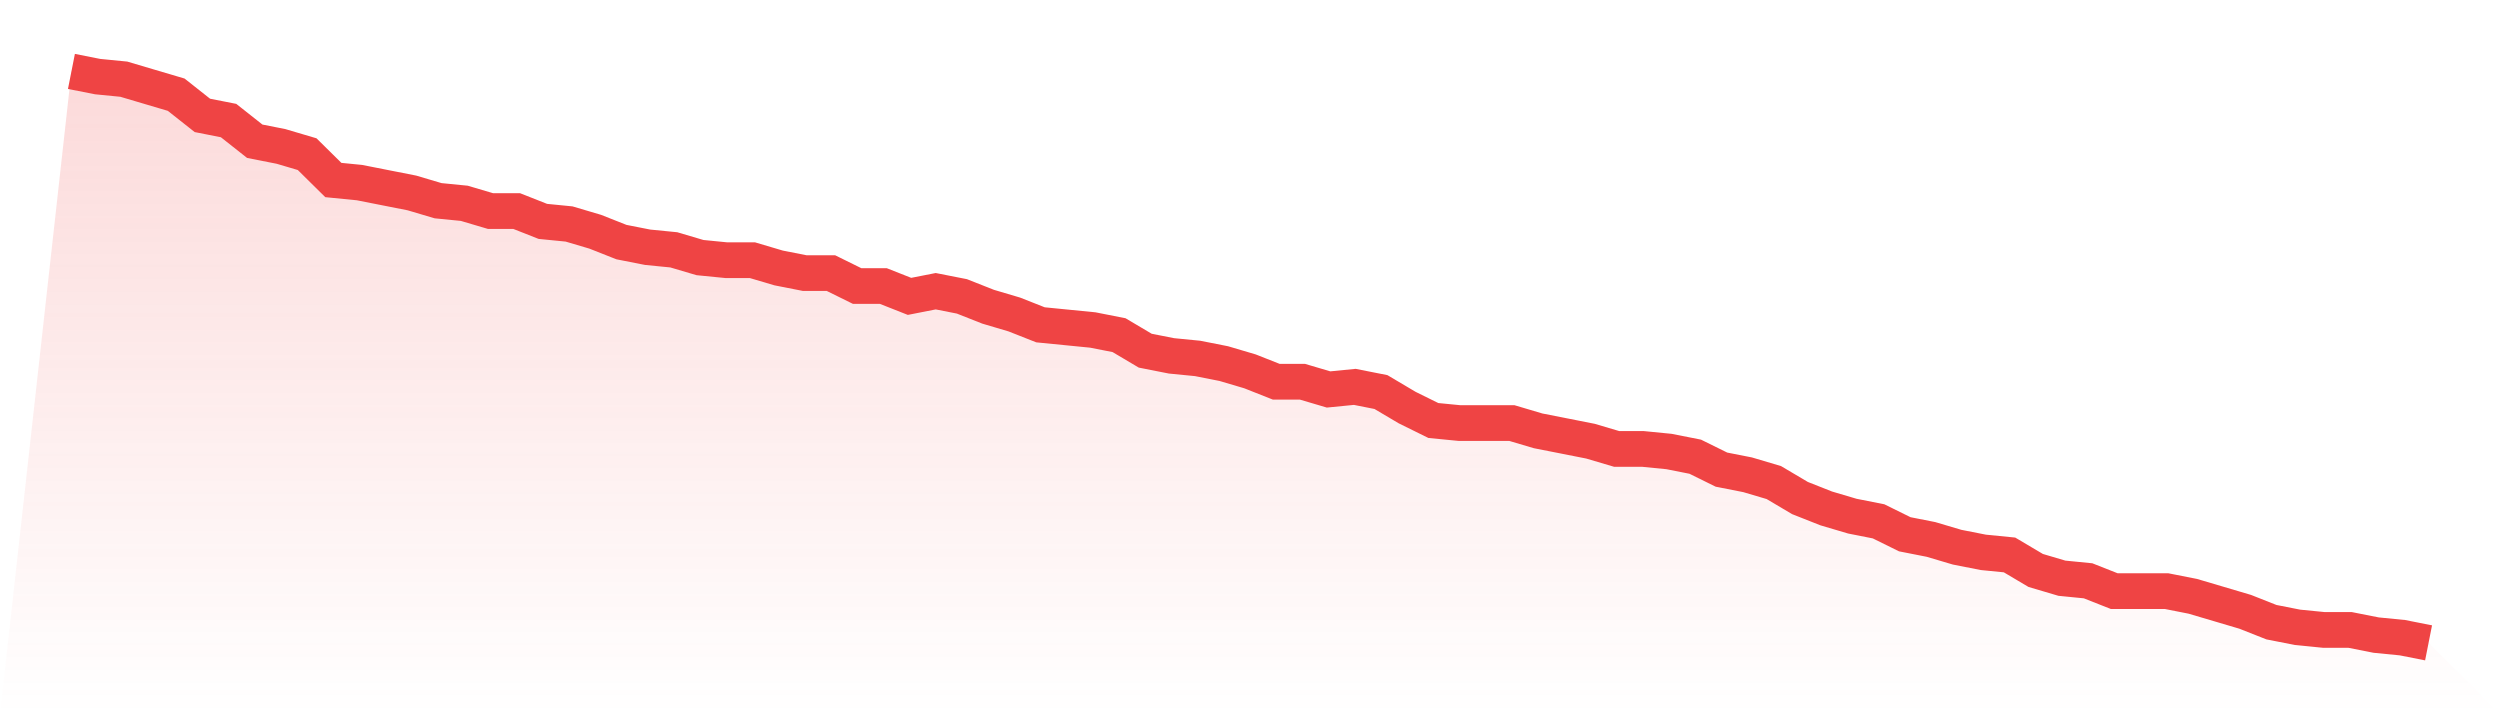
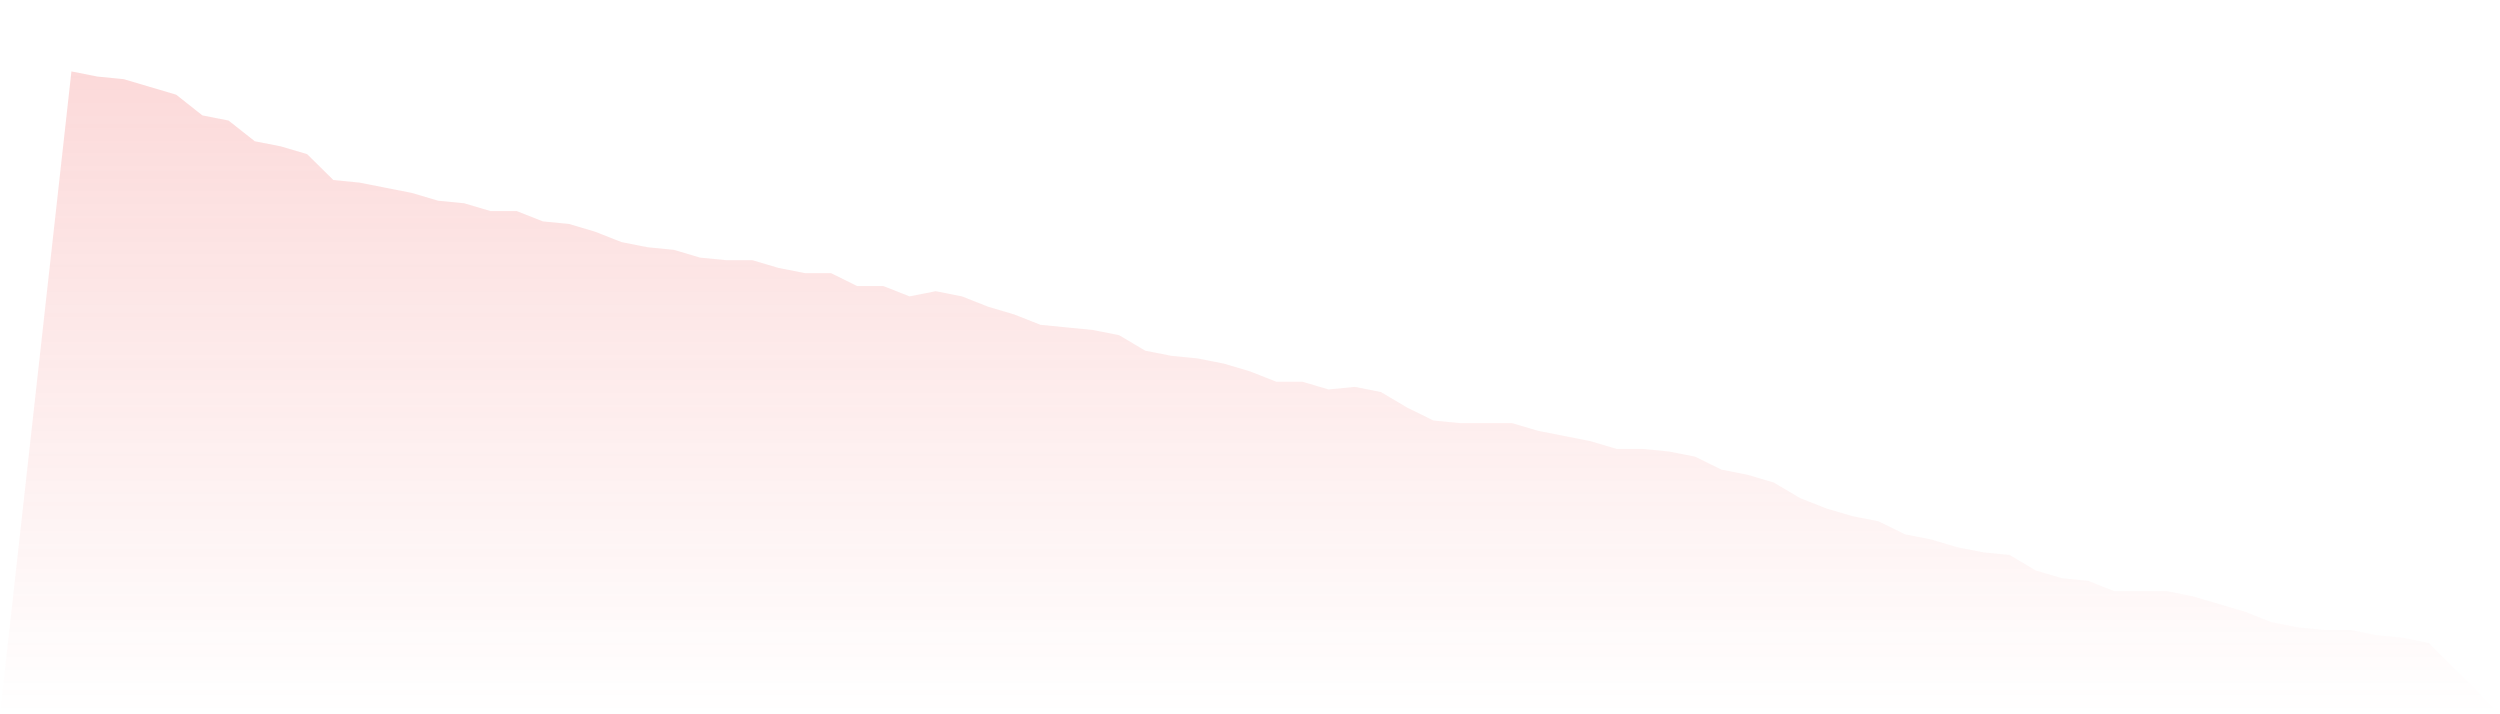
<svg xmlns="http://www.w3.org/2000/svg" viewBox="0 0 140 40">
  <defs>
    <linearGradient id="gradient" x1="0" x2="0" y1="0" y2="1">
      <stop offset="0%" stop-color="#ef4444" stop-opacity="0.2" />
      <stop offset="100%" stop-color="#ef4444" stop-opacity="0" />
    </linearGradient>
  </defs>
  <path d="M4,4 L4,4 L5.467,4.29 L6.933,4.434 L8.4,4.869 L9.867,5.303 L11.333,6.462 L12.8,6.751 L14.267,7.91 L15.733,8.199 L17.2,8.633 L18.667,10.081 L20.133,10.226 L21.6,10.516 L23.067,10.805 L24.533,11.24 L26,11.385 L27.467,11.819 L28.933,11.819 L30.4,12.398 L31.867,12.543 L33.333,12.977 L34.8,13.557 L36.267,13.846 L37.733,13.991 L39.2,14.425 L40.667,14.57 L42.133,14.57 L43.6,15.005 L45.067,15.294 L46.533,15.294 L48,16.018 L49.467,16.018 L50.933,16.597 L52.4,16.308 L53.867,16.597 L55.333,17.176 L56.8,17.611 L58.267,18.19 L59.733,18.335 L61.2,18.48 L62.667,18.769 L64.133,19.638 L65.6,19.928 L67.067,20.072 L68.533,20.362 L70,20.796 L71.467,21.376 L72.933,21.376 L74.4,21.81 L75.867,21.665 L77.333,21.955 L78.8,22.824 L80.267,23.548 L81.733,23.692 L83.2,23.692 L84.667,23.692 L86.133,24.127 L87.6,24.416 L89.067,24.706 L90.533,25.14 L92,25.14 L93.467,25.285 L94.933,25.575 L96.4,26.299 L97.867,26.588 L99.333,27.023 L100.8,27.891 L102.267,28.471 L103.733,28.905 L105.2,29.195 L106.667,29.919 L108.133,30.208 L109.6,30.643 L111.067,30.932 L112.533,31.077 L114,31.946 L115.467,32.38 L116.933,32.525 L118.4,33.104 L119.867,33.104 L121.333,33.104 L122.8,33.394 L124.267,33.828 L125.733,34.262 L127.2,34.842 L128.667,35.131 L130.133,35.276 L131.6,35.276 L133.067,35.566 L134.533,35.71 L136,36 L140,40 L0,40 z" fill="url(#gradient)" />
-   <path d="M4,4 L4,4 L5.467,4.29 L6.933,4.434 L8.4,4.869 L9.867,5.303 L11.333,6.462 L12.8,6.751 L14.267,7.91 L15.733,8.199 L17.2,8.633 L18.667,10.081 L20.133,10.226 L21.6,10.516 L23.067,10.805 L24.533,11.24 L26,11.385 L27.467,11.819 L28.933,11.819 L30.4,12.398 L31.867,12.543 L33.333,12.977 L34.8,13.557 L36.267,13.846 L37.733,13.991 L39.2,14.425 L40.667,14.57 L42.133,14.57 L43.6,15.005 L45.067,15.294 L46.533,15.294 L48,16.018 L49.467,16.018 L50.933,16.597 L52.4,16.308 L53.867,16.597 L55.333,17.176 L56.8,17.611 L58.267,18.19 L59.733,18.335 L61.2,18.48 L62.667,18.769 L64.133,19.638 L65.6,19.928 L67.067,20.072 L68.533,20.362 L70,20.796 L71.467,21.376 L72.933,21.376 L74.4,21.81 L75.867,21.665 L77.333,21.955 L78.8,22.824 L80.267,23.548 L81.733,23.692 L83.2,23.692 L84.667,23.692 L86.133,24.127 L87.6,24.416 L89.067,24.706 L90.533,25.14 L92,25.14 L93.467,25.285 L94.933,25.575 L96.4,26.299 L97.867,26.588 L99.333,27.023 L100.8,27.891 L102.267,28.471 L103.733,28.905 L105.2,29.195 L106.667,29.919 L108.133,30.208 L109.6,30.643 L111.067,30.932 L112.533,31.077 L114,31.946 L115.467,32.38 L116.933,32.525 L118.4,33.104 L119.867,33.104 L121.333,33.104 L122.8,33.394 L124.267,33.828 L125.733,34.262 L127.2,34.842 L128.667,35.131 L130.133,35.276 L131.6,35.276 L133.067,35.566 L134.533,35.71 L136,36" fill="none" stroke="#ef4444" stroke-width="2" />
</svg>